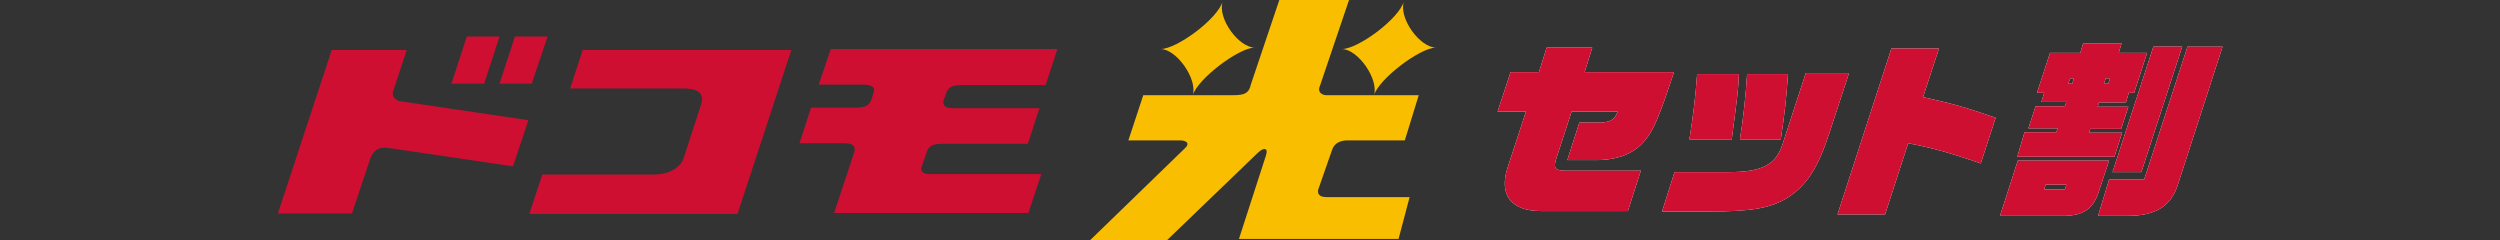
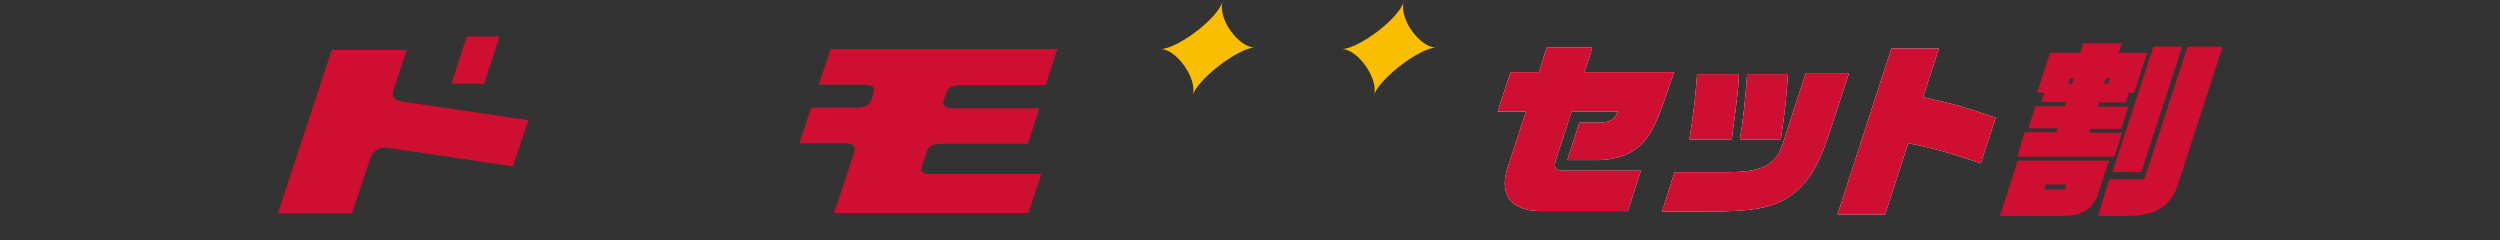
<svg xmlns="http://www.w3.org/2000/svg" version="1.1" id="レイヤー_1" x="0px" y="0px" viewBox="0 0 520 50" style="enable-background:new 0 0 520 50;" xml:space="preserve">
  <rect x="0" y="0" width="520" height="50" fill="#333333" stroke="none" />
  <style type="text/css">
	.st0{fill:#F9BE00;}
	.st1{fill:#FFFFFF;}
	.st2{fill:#CF0F31;}
</style>
  <g>
    <g>
      <g>
        <g>
          <g>
            <g>
              <g>
                <g>
                  <path class="st0" d="M292,0.3L292,0.3 M292,0.3c-1.1,3.6,3.4,9.6,6.7,9.6c-3.3,0-11.9,6.5-12.9,9.9c1-3.4-3.4-9.6-6.7-9.6          C282.5,10.2,291,3.9,292,0.3 M285.8,19.8C285.8,19.8,285.8,19.8,285.8,19.8C285.8,19.8,285.8,19.8,285.8,19.8 M292,4.3          L292,4.3L292,4.3L292,4.3z" />
                </g>
                <g>
                  <path class="st0" d="M254.3,0.3L254.3,0.3 M254.3,0.3c-1.1,3.6,3.4,9.6,6.7,9.6c-3.3,0-11.9,6.5-12.9,9.9          c1-3.4-3.4-9.6-6.7-9.6C244.8,10.2,253.3,3.9,254.3,0.3 M248.1,19.8C248.1,19.8,248.1,19.8,248.1,19.8          C248.1,19.8,248.1,19.8,248.1,19.8 M254.3,4.3L254.3,4.3L254.3,4.3L254.3,4.3z" />
                </g>
              </g>
              <g>
                <g>
                  <path class="st1" d="M219.9,10.3L219.9,10.3 M219.9,6.3L219.9,6.3L219.9,6.3L219.9,6.3z M219.9,14.3L219.9,14.3L219.9,14.3          L219.9,14.3z" />
                </g>
              </g>
            </g>
          </g>
        </g>
        <g>
          <g>
            <path class="st1" d="M314.2,15h5.9l1.6-5.1h9.5l-1.6,5.1h18.6c-2.4,7.3-3.7,10.6-4.9,12.6c-2.3,3.8-5.8,5.6-11,5.7H326l2.5-7.8       h4.4c2.1-0.1,2.9-0.6,3.6-2.3h-9.6l-3.1,9.5c-0.8,2.3-0.4,2.8,1.9,2.8h15.6l-2.7,8.4h-18.1c-6.2,0-8.8-3.4-6.9-9.1l3.8-11.6       h-5.9L314.2,15z" />
            <path class="st1" d="M348.3,35.8h11.2c7,0,9.9-1.5,11.3-5.9l4.8-14.7h9l-4,12.2c-2.4,7.4-4.7,11-8.6,13.6       c-3.6,2.3-7.6,3-16.6,3h-9.7L348.3,35.8z M351.4,29c0.9-5.9,1.2-8.4,1.6-13.6h8.7c-0.1,3.1-0.4,5.3-1.5,13.6H351.4z        M371.9,15.4c-0.3,4.8-0.7,8.4-1.5,13.6h-8.5c0.7-4.3,1.2-9.1,1.5-13.6H371.9z" />
            <path class="st1" d="M393.4,10.1h9.9L400,20.2c6.2,1.4,8.5,2,15.1,4.3L412,34c-6.3-2.2-10.7-3.4-15.1-4.2l-4.8,14.8h-9.9       L393.4,10.1z" />
-             <path class="st1" d="M438.7,33.4l-2.1,6.3c-1.1,3.6-3.1,5.1-7.1,5.2H416l3.7-11.5H438.7z M421.1,27.5h6.6l0.3-0.8h-6.1l1.5-4.6       h6.1l0.3-0.9h-5.2l0.6-1.9h-1.5l2.7-8.3h6.3l0.6-2h8l-0.6,2h5.9l-2.7,8.3h-1.1l-0.6,2h-5.6l-0.3,0.9h6.4l-1.5,4.6h-6.4       l-0.3,0.8h6.9l-1.6,5h-20.2L421.1,27.5z M429.5,39.4l0.3-1h-4.3l-0.3,1H429.5z M431,17.4l0.4-1.1h-0.8l-0.4,1.1H431z        M438.7,37.3h7.3l9-27.6h7.3l-9.2,28.4c-1.4,4.7-4.6,6.8-10.6,6.8h-6.1L438.7,37.3z M438.5,17.4l0.4-1.1H438l-0.4,1.1H438.5z        M447.9,9.7h6l-8.5,26.1h-6L447.9,9.7z" />
          </g>
          <g>
            <g>
              <path class="st2" d="M314.2,15h5.9l1.6-5.1h9.5l-1.6,5.1h18.6c-2.4,7.3-3.7,10.6-4.9,12.6c-2.3,3.8-5.8,5.6-11,5.7H326        l2.5-7.8h4.4c2.1-0.1,2.9-0.6,3.6-2.3h-9.6l-3.1,9.5c-0.8,2.3-0.4,2.8,1.9,2.8h15.6l-2.7,8.4h-18.1c-6.2,0-8.8-3.4-6.9-9.1        l3.8-11.6h-5.9L314.2,15z" />
            </g>
            <g>
              <path class="st2" d="M348.3,35.8h11.2c7,0,9.9-1.5,11.3-5.9l4.8-14.7h9l-4,12.2c-2.4,7.4-4.7,11-8.6,13.6        c-3.6,2.3-7.6,3-16.6,3h-9.7L348.3,35.8z M351.4,29c0.9-5.9,1.2-8.4,1.6-13.6h8.7c-0.1,3.1-0.4,5.3-1.5,13.6H351.4z         M371.9,15.4c-0.3,4.8-0.7,8.4-1.5,13.6h-8.5c0.7-4.3,1.2-9.1,1.5-13.6H371.9z" />
            </g>
            <g>
              <path class="st2" d="M393.4,10.1h9.9L400,20.2c6.2,1.4,8.5,2,15.1,4.3L412,34c-6.3-2.2-10.7-3.4-15.1-4.2l-4.8,14.8h-9.9        L393.4,10.1z" />
            </g>
            <g>
              <path class="st2" d="M438.7,33.4l-2.1,6.3c-1.1,3.6-3.1,5.1-7.1,5.2H416l3.7-11.5H438.7z M421.1,27.5h6.6l0.3-0.8h-6.1        l1.5-4.6h6.1l0.3-0.9h-5.2l0.6-1.9h-1.5l2.7-8.3h6.3l0.6-2h8l-0.6,2h5.9l-2.7,8.3h-1.1l-0.6,2h-5.6l-0.3,0.9h6.4l-1.5,4.6        h-6.4l-0.3,0.8h6.9l-1.6,5h-20.2L421.1,27.5z M429.5,39.4l0.3-1h-4.3l-0.3,1H429.5z M431,17.4l0.4-1.1h-0.8l-0.4,1.1H431z         M438.7,37.3h7.3l9-27.6h7.3l-9.2,28.4c-1.4,4.7-4.6,6.8-10.6,6.8h-6.1L438.7,37.3z M438.5,17.4l0.4-1.1H438l-0.4,1.1H438.5z         M447.9,9.7h6l-8.5,26.1h-6L447.9,9.7z" />
            </g>
          </g>
        </g>
      </g>
    </g>
-     <path class="st0" d="M280.6,0l-6.2,18.3c-0.1,0.6,0.1,1.3,1.3,1.5h19.4l-2.9,9.4h-11.9c-1.4,0-2.7,0.5-3.2,1.9l-2.9,8.3   c-0.2,0.8,0.1,1.6,1.7,1.6h17.3l-2.3,8.7h-33.2l5.6-17.3c0,0,0,0,0,0c0.3-0.9,0.2-1.4-0.3-1.4c-0.4,0-0.9,0.3-1.7,1.1L242.7,50h-16   l19.8-19.2c0,0,0,0,0,0c1-0.9,0.4-1.6-1.1-1.6h-10.7l3.1-9.4l18.8,0c2.3,0,3.1-0.5,3.5-1.9c0,0,0,0,0-0.1l6-17.8H280.6" />
    <path class="st2" d="M219.9,10.3l-2.4,7.4h-17.3c-2.1,0-3,0.4-3.4,1.7l-0.5,1.4l0,0c-0.3,0.8,0,1.7,1.8,1.7h18.1l-2.4,7.4h-17.6   l0,0c-2.3,0-3.1,0.5-3.5,1.9c0,0,0,0,0,0l-1.1,3.2c0,0.6,0.3,1.1,1.4,1.2h23.6l-2.7,8.1h-40.4l4.2-12.7c0,0,0,0,0-0.1   c0.4-1.3-0.6-1.7-2.1-1.7h-9.3l2.4-7.4h9.1c2.2,0,3-0.4,3.5-1.8l0.4-1.3c0,0,0,0,0,0c0.5-1.4-0.7-1.7-2.4-1.7h-9l2.5-7.4H219.9" />
    <polyline class="st2" points="103.9,7.6 100.7,17.4 93.9,17.4 97.1,7.6 103.9,7.6  " />
-     <polyline class="st2" points="113.9,7.6 110.6,17.4 103.9,17.4 107.1,7.6 113.9,7.6  " />
    <path class="st2" d="M84.6,10.4l-2.8,8.5l0,0c-0.4,1.1,0.3,2,1.7,2.2c0,0,0,0,0,0l26.4,3.9l-3.2,9.6l-25.7-3.8   c-0.3,0-0.6-0.1-0.9-0.1c-1.5,0-2.5,0.7-3.1,2.3l-3.8,11.4H57.8l11.2-34H84.6" />
-     <path class="st2" d="M164.6,10.4l-11.2,34.1h0h-43.3l2.7-8.2h0h23.4l0,0c2.7,0,5.3-1.3,6-3.4c0,0,0,0,0,0l3.6-11.1   c0.9-2.7-1.1-3.4-3.7-3.4h-23.5l2.6-8h0H164.6L164.6,10.4" />
  </g>
</svg>